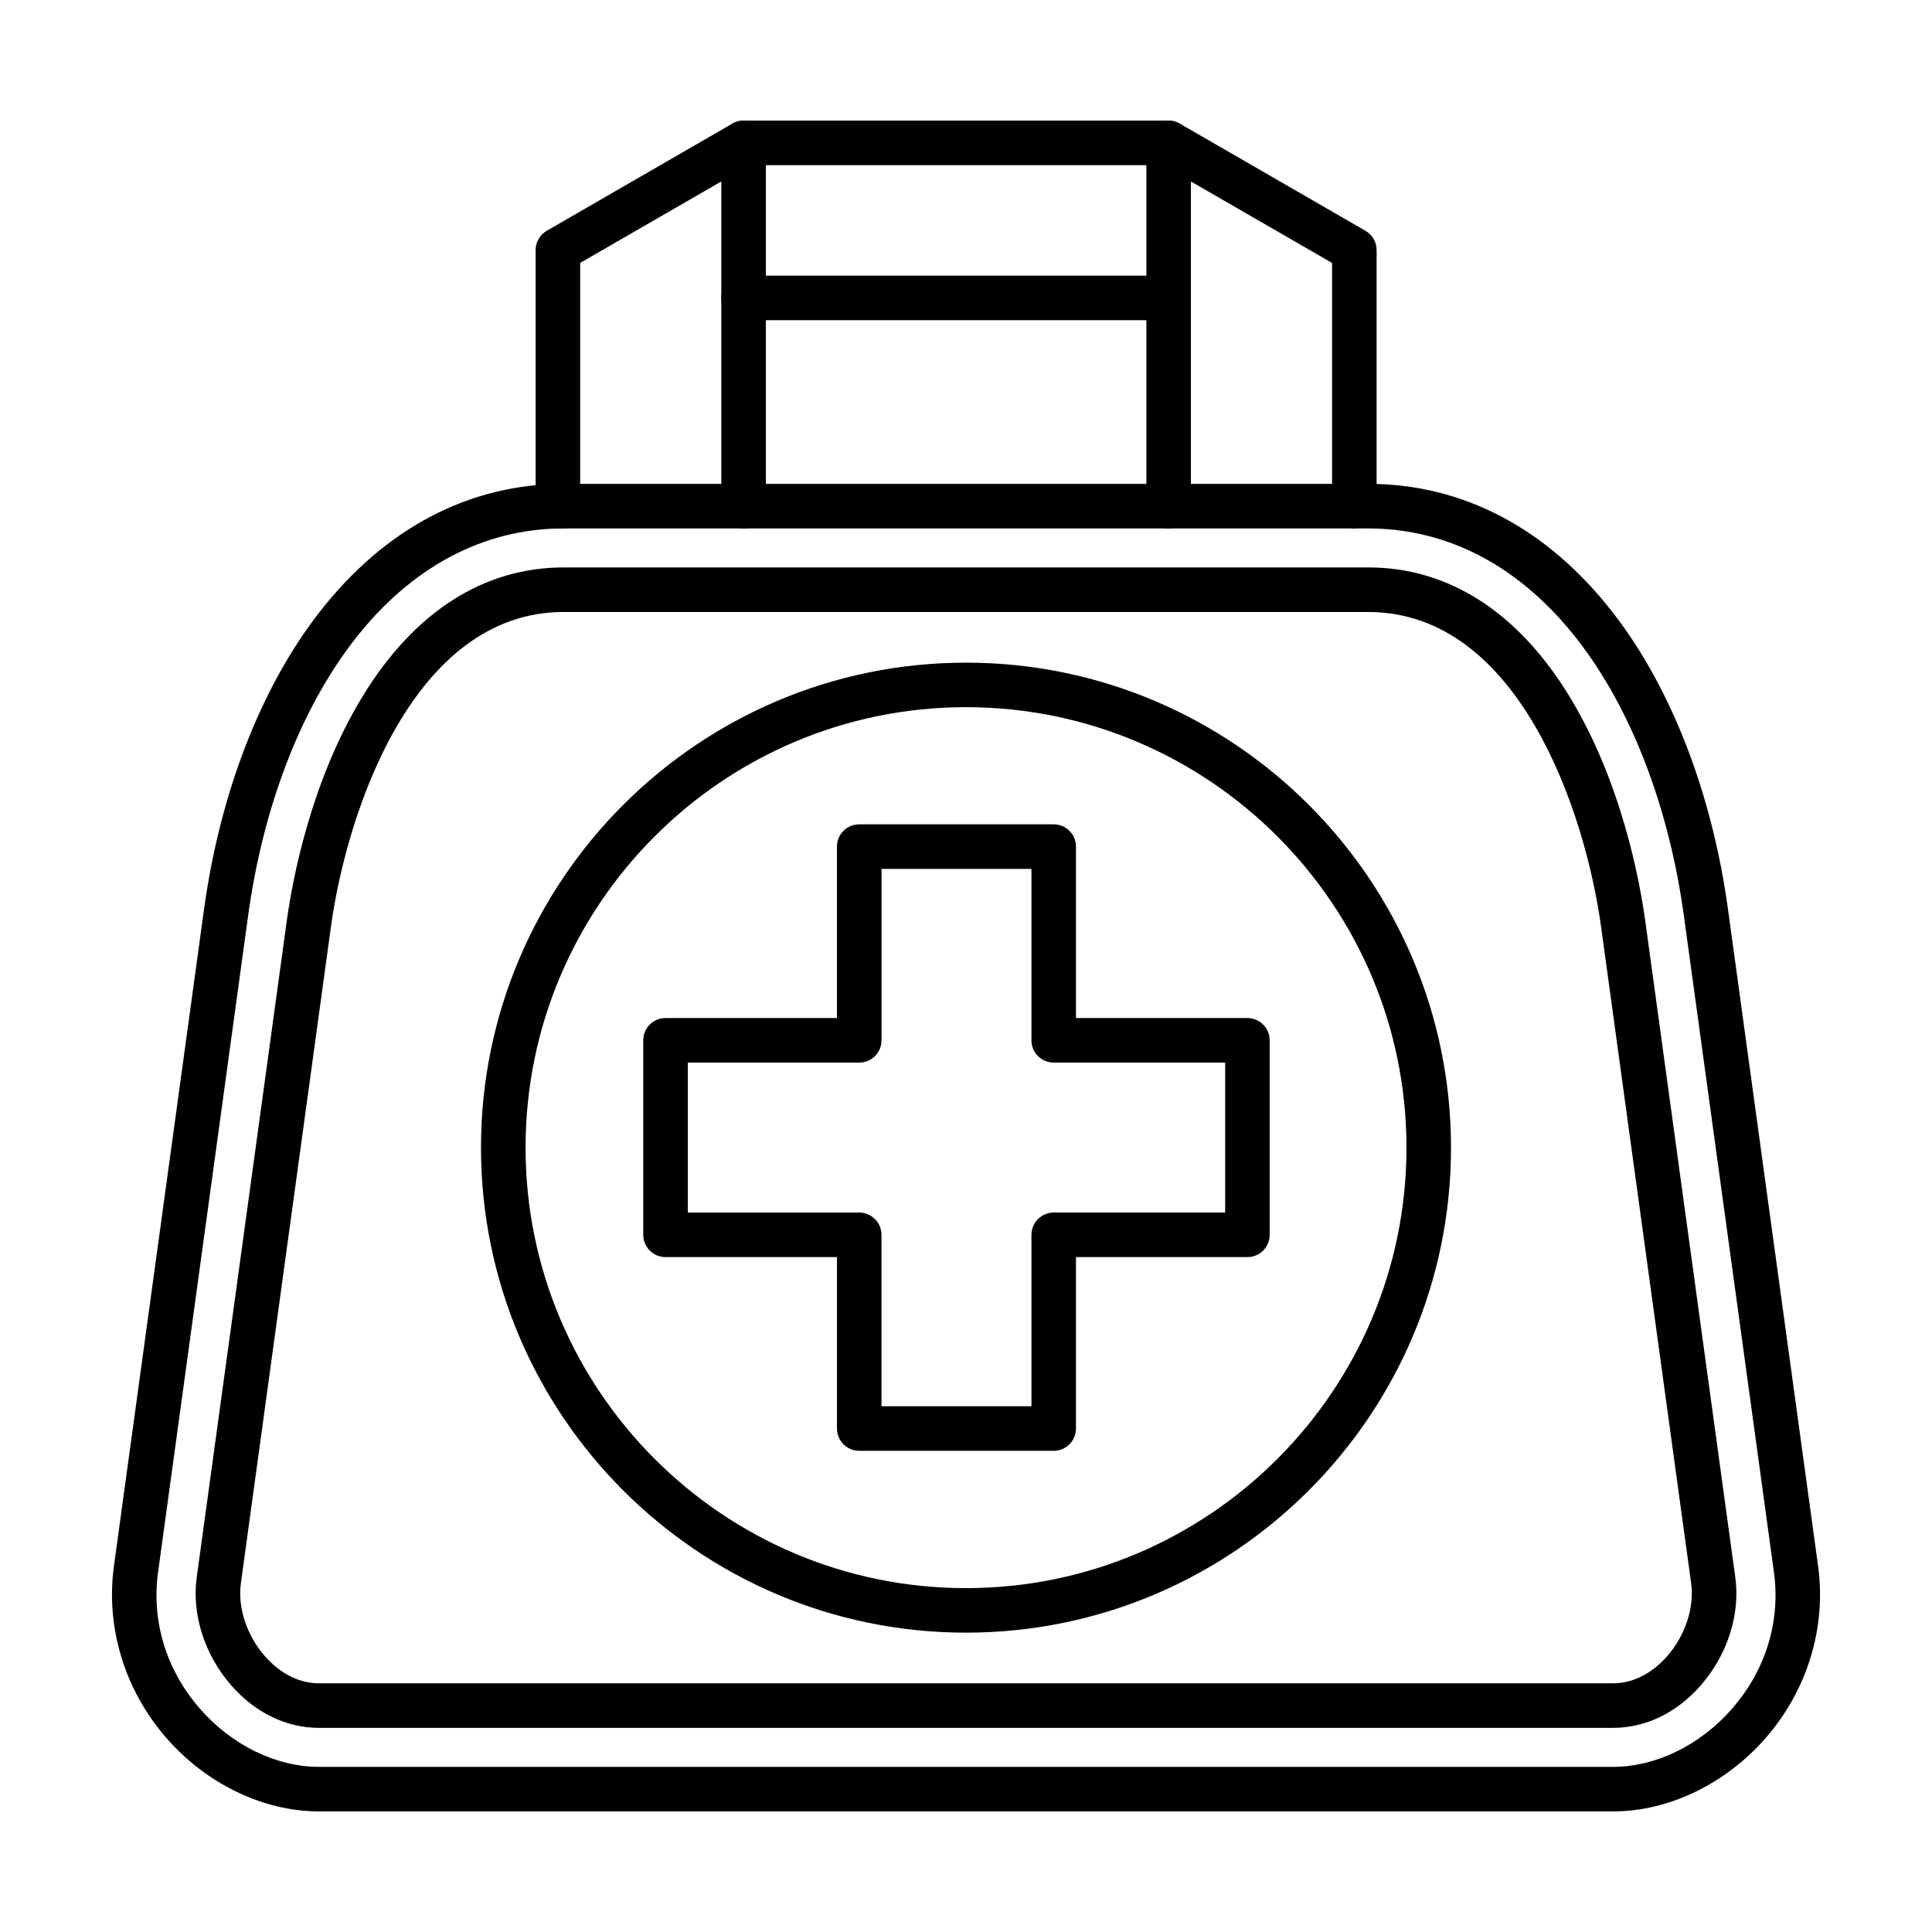
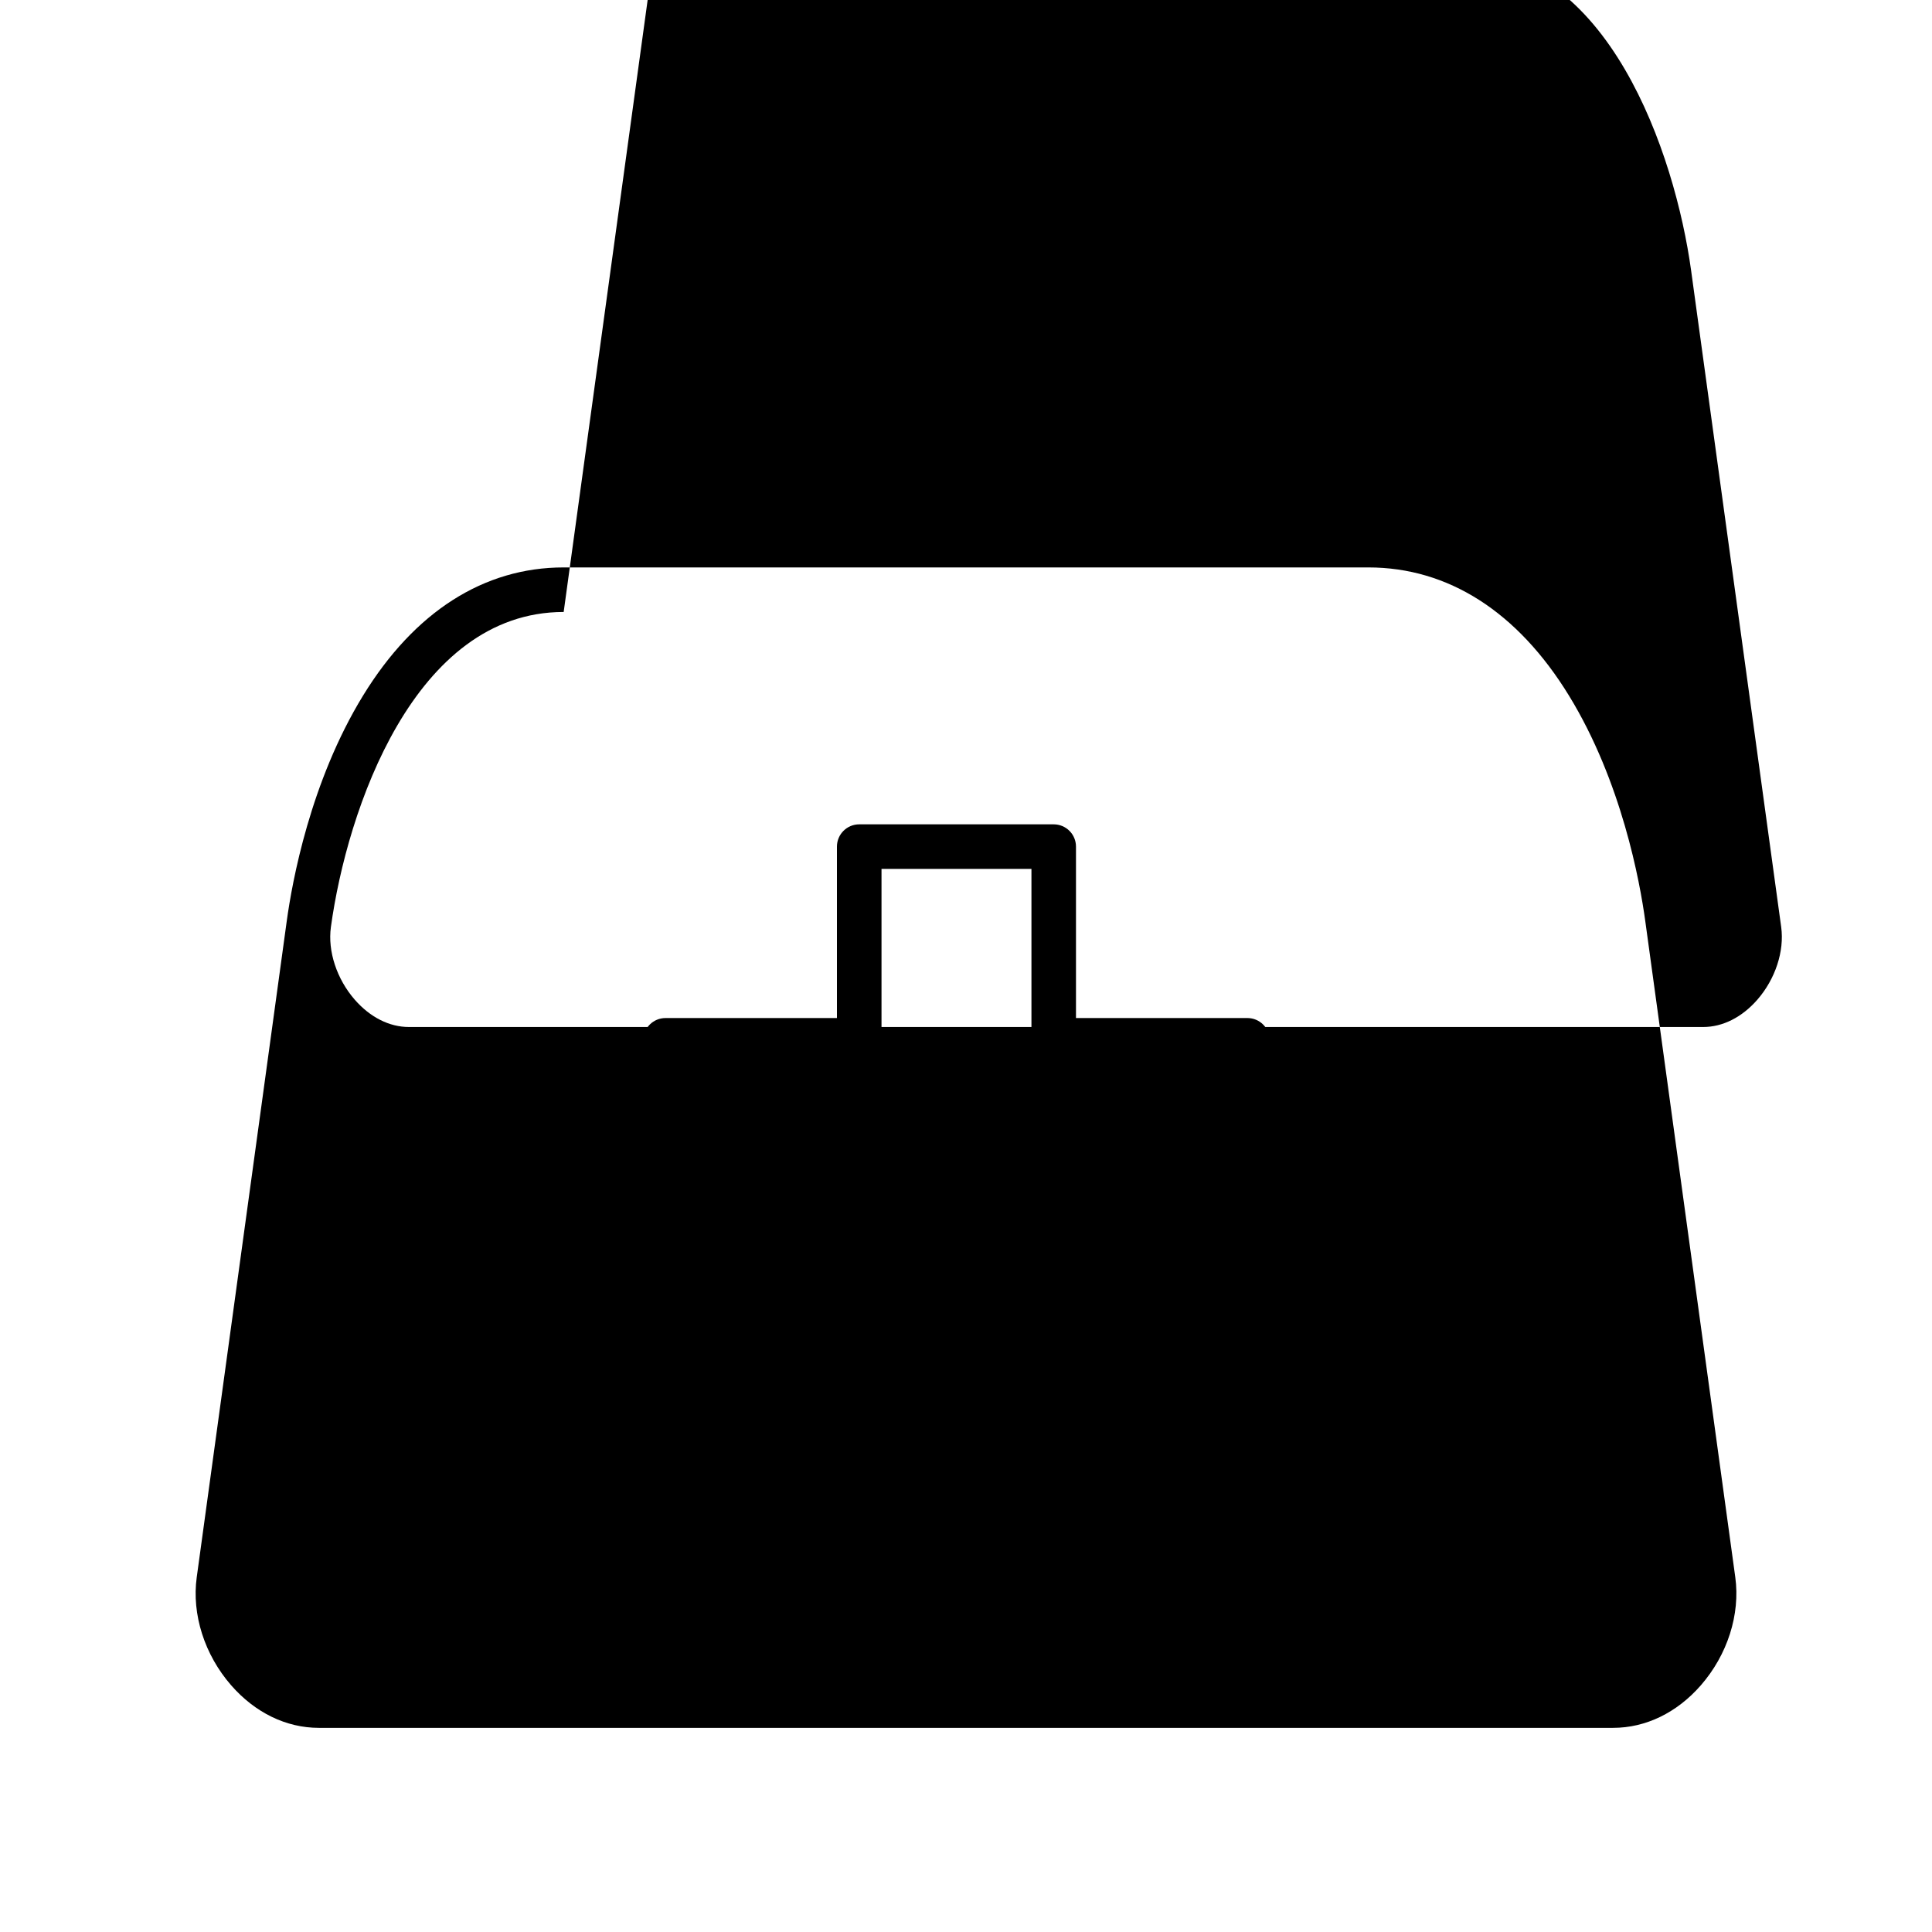
<svg xmlns="http://www.w3.org/2000/svg" fill="#000000" width="800px" height="800px" version="1.1" viewBox="144 144 512 512">
  <g fill-rule="evenodd">
-     <path d="m293.38 284.04c-21.312 0-40.516 10.246-55.539 29.625-14.16 18.266-24.133 44.188-28.086 73l-23.859 173.93c-1.797 13.105 2.144 25.977 11.102 36.246 8.41 9.645 20.191 15.395 31.512 15.395h342.98c11.324 0 23.105-5.75 31.508-15.395 8.957-10.27 12.906-23.141 11.109-36.246l-23.863-173.93c-3.957-28.809-13.926-54.73-28.086-72.996-15.023-19.383-34.227-29.625-55.539-29.625h-213.24zm278.11 340h-342.98c-14.684 0-29.793-7.266-40.41-19.445-11.07-12.691-16.137-29.312-13.902-45.609l23.859-173.93c4.227-30.828 15.043-58.754 30.449-78.629 17.344-22.371 39.773-34.195 64.871-34.195h213.25c25.098 0 47.527 11.824 64.871 34.199 15.41 19.875 26.227 47.801 30.449 78.629l23.863 173.93c2.234 16.297-2.828 32.922-13.898 45.609-10.629 12.176-25.727 19.445-40.414 19.445z" />
-     <path d="m293.38 306.18c-39.652 0-57.434 52.48-61.688 83.492l-23.859 173.93c-0.879 6.398 1.547 13.777 6.324 19.258 4.074 4.664 9.172 7.238 14.355 7.238h342.98c5.188 0 10.285-2.57 14.359-7.234 4.777-5.477 7.195-12.855 6.324-19.254l-23.863-173.93c-4.254-31.012-22.035-83.492-61.688-83.492h-213.24zm278.11 295.72h-342.98c-8.648 0-16.906-4.008-23.254-11.285-7.059-8.094-10.469-18.793-9.121-28.617l23.859-173.93c1.422-10.363 6.238-36.93 20.223-59.734 13.625-22.219 32.008-33.961 53.16-33.961h213.25c21.152 0 39.535 11.742 53.16 33.961 13.988 22.805 18.805 49.371 20.223 59.73l23.859 173.93c1.344 9.828-2.059 20.527-9.121 28.621-6.344 7.277-14.609 11.285-23.258 11.285z" />
-     <path d="m291.85 284.06c-1.543 0-3.027-0.605-4.133-1.684-1.133-1.113-1.773-2.633-1.773-4.219v-67.887c0-2.109 1.125-4.059 2.953-5.113l49.211-28.414c1.828-1.055 4.078-1.055 5.902 0 1.828 1.055 2.953 3.004 2.953 5.113v96.273c0 3.262-2.644 5.906-5.906 5.906-3.262 0-5.902-2.644-5.902-5.902v-86.047l-37.402 21.594v60.492c0.949 1.047 1.527 2.438 1.527 3.961 0 3.258-2.641 5.902-5.902 5.902-0.387 0-0.77 0.008-1.152 0.016l-0.25 0.004h-0.121z" />
-     <path d="m502.91 284.04c-3.262 0-5.902-2.644-5.902-5.902v-64.453l-37.402-21.594v86.047c0 3.262-2.644 5.906-5.902 5.906-3.262 0-5.902-2.644-5.902-5.902v-96.273c0-2.109 1.125-4.059 2.953-5.113 1.828-1.055 4.078-1.055 5.902 0l49.211 28.41c1.828 1.055 2.953 3.004 2.953 5.113v67.859c0 3.262-2.644 5.906-5.902 5.902z" />
+     <path d="m293.38 306.18c-39.652 0-57.434 52.48-61.688 83.492c-0.879 6.398 1.547 13.777 6.324 19.258 4.074 4.664 9.172 7.238 14.355 7.238h342.98c5.188 0 10.285-2.57 14.359-7.234 4.777-5.477 7.195-12.855 6.324-19.254l-23.863-173.93c-4.254-31.012-22.035-83.492-61.688-83.492h-213.24zm278.11 295.72h-342.98c-8.648 0-16.906-4.008-23.254-11.285-7.059-8.094-10.469-18.793-9.121-28.617l23.859-173.93c1.422-10.363 6.238-36.93 20.223-59.734 13.625-22.219 32.008-33.961 53.16-33.961h213.25c21.152 0 39.535 11.742 53.16 33.961 13.988 22.805 18.805 49.371 20.223 59.73l23.859 173.93c1.344 9.828-2.059 20.527-9.121 28.621-6.344 7.277-14.609 11.285-23.258 11.285z" />
    <path d="m453.7 187.77h-112.64c-3.262 0-5.906-2.644-5.906-5.902 0-3.262 2.644-5.902 5.902-5.902h112.64c3.262 0 5.902 2.644 5.902 5.906 0 3.258-2.644 5.902-5.902 5.902zm0 41.082h-112.64c-3.262 0-5.906-2.641-5.906-5.902 0-3.262 2.644-5.906 5.902-5.906h112.64c3.262 0 5.902 2.644 5.902 5.906 0 3.262-2.644 5.902-5.902 5.902z" />
-     <path d="m400 331.41c-64.363 0-116.72 52.363-116.72 116.73 0 64.359 52.359 116.73 116.72 116.73 64.363 0 116.73-52.363 116.73-116.73s-52.363-116.73-116.73-116.73zm0 245.26c-70.871 0-128.53-57.66-128.53-128.53 0-70.875 57.66-128.53 128.53-128.53 70.875 0 128.53 57.66 128.53 128.53s-57.66 128.53-128.53 128.53z" />
    <path d="m377.61 516.67h39.734v-45.43c0-3.262 2.644-5.902 5.902-5.902h45.434v-39.738h-45.43c-3.262 0-5.906-2.641-5.906-5.902v-45.43h-39.734v45.43c0 3.262-2.644 5.906-5.906 5.906h-45.43v39.738h45.43c3.262 0 5.902 2.644 5.902 5.906v45.43zm45.641 11.809h-51.543c-3.262 0-5.906-2.641-5.906-5.902v-45.434h-45.43c-3.262 0-5.906-2.644-5.906-5.902v-51.547c0-3.262 2.644-5.902 5.902-5.902h45.43v-45.43c0-3.258 2.644-5.902 5.902-5.902h51.543c3.262 0 5.902 2.644 5.902 5.902v45.43h45.43c3.262 0 5.902 2.644 5.902 5.906v51.543c0 3.262-2.644 5.906-5.906 5.906h-45.43v45.43c0 3.262-2.644 5.906-5.902 5.902z" />
  </g>
</svg>